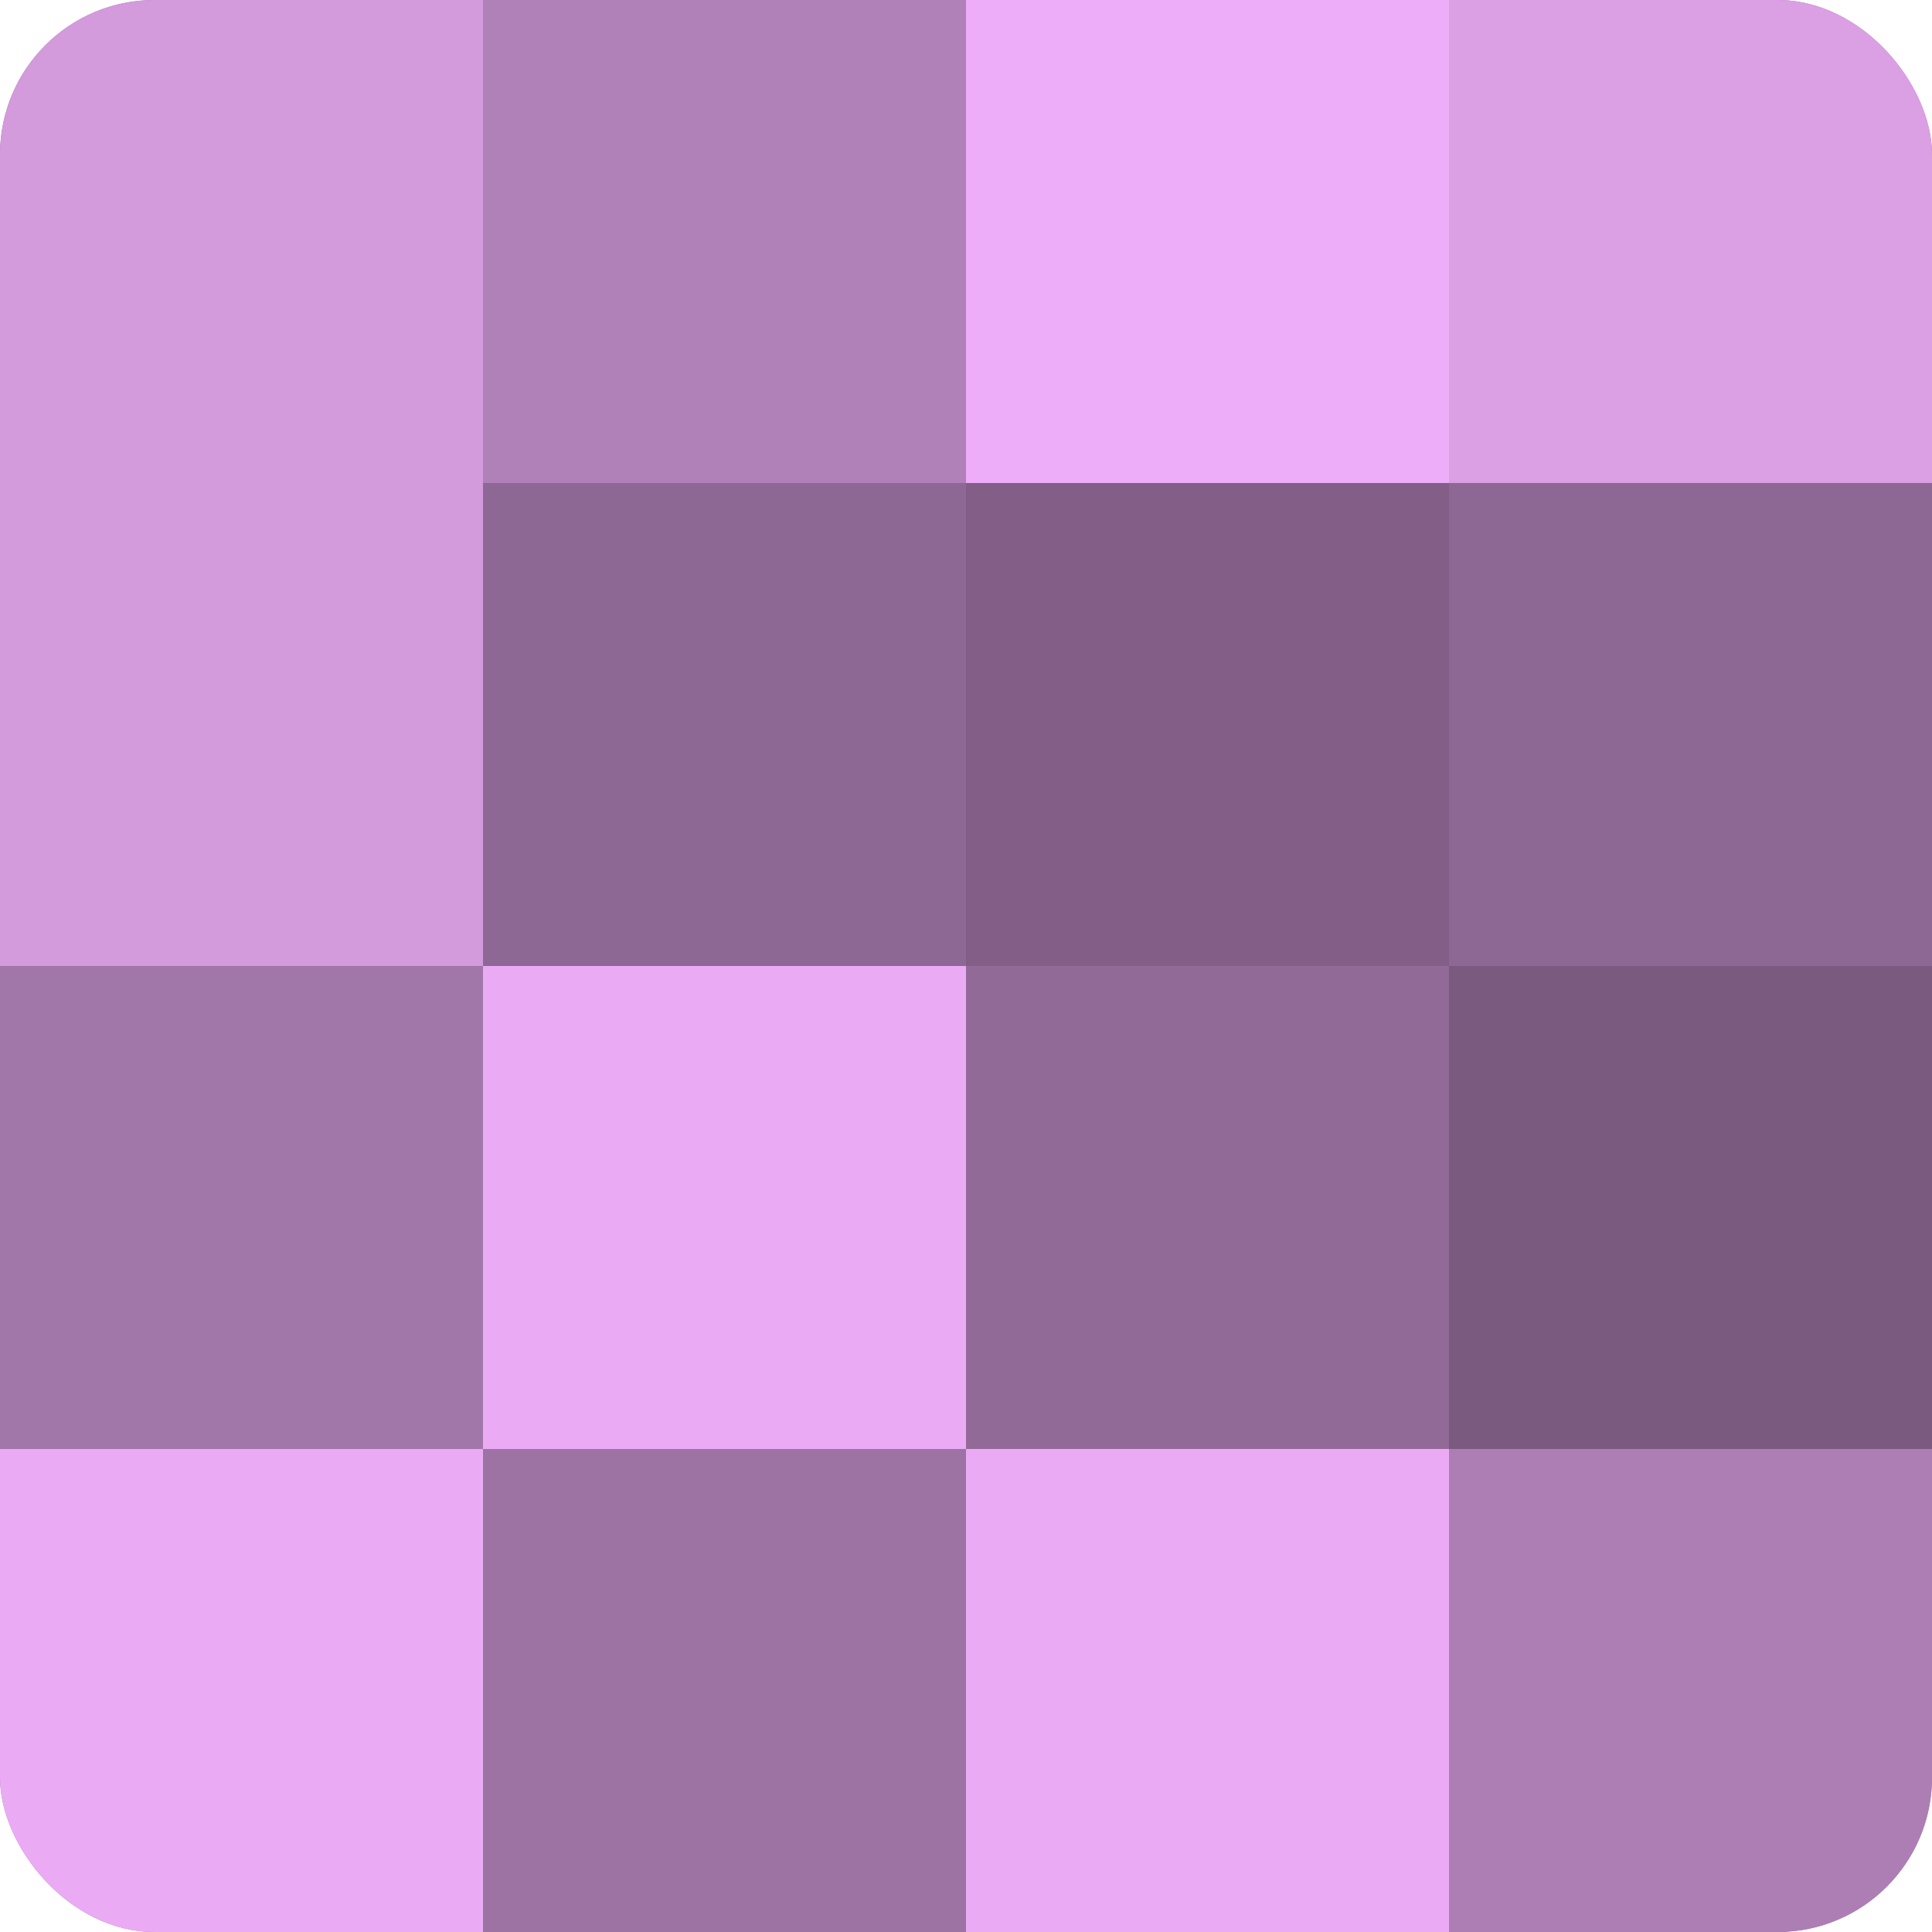
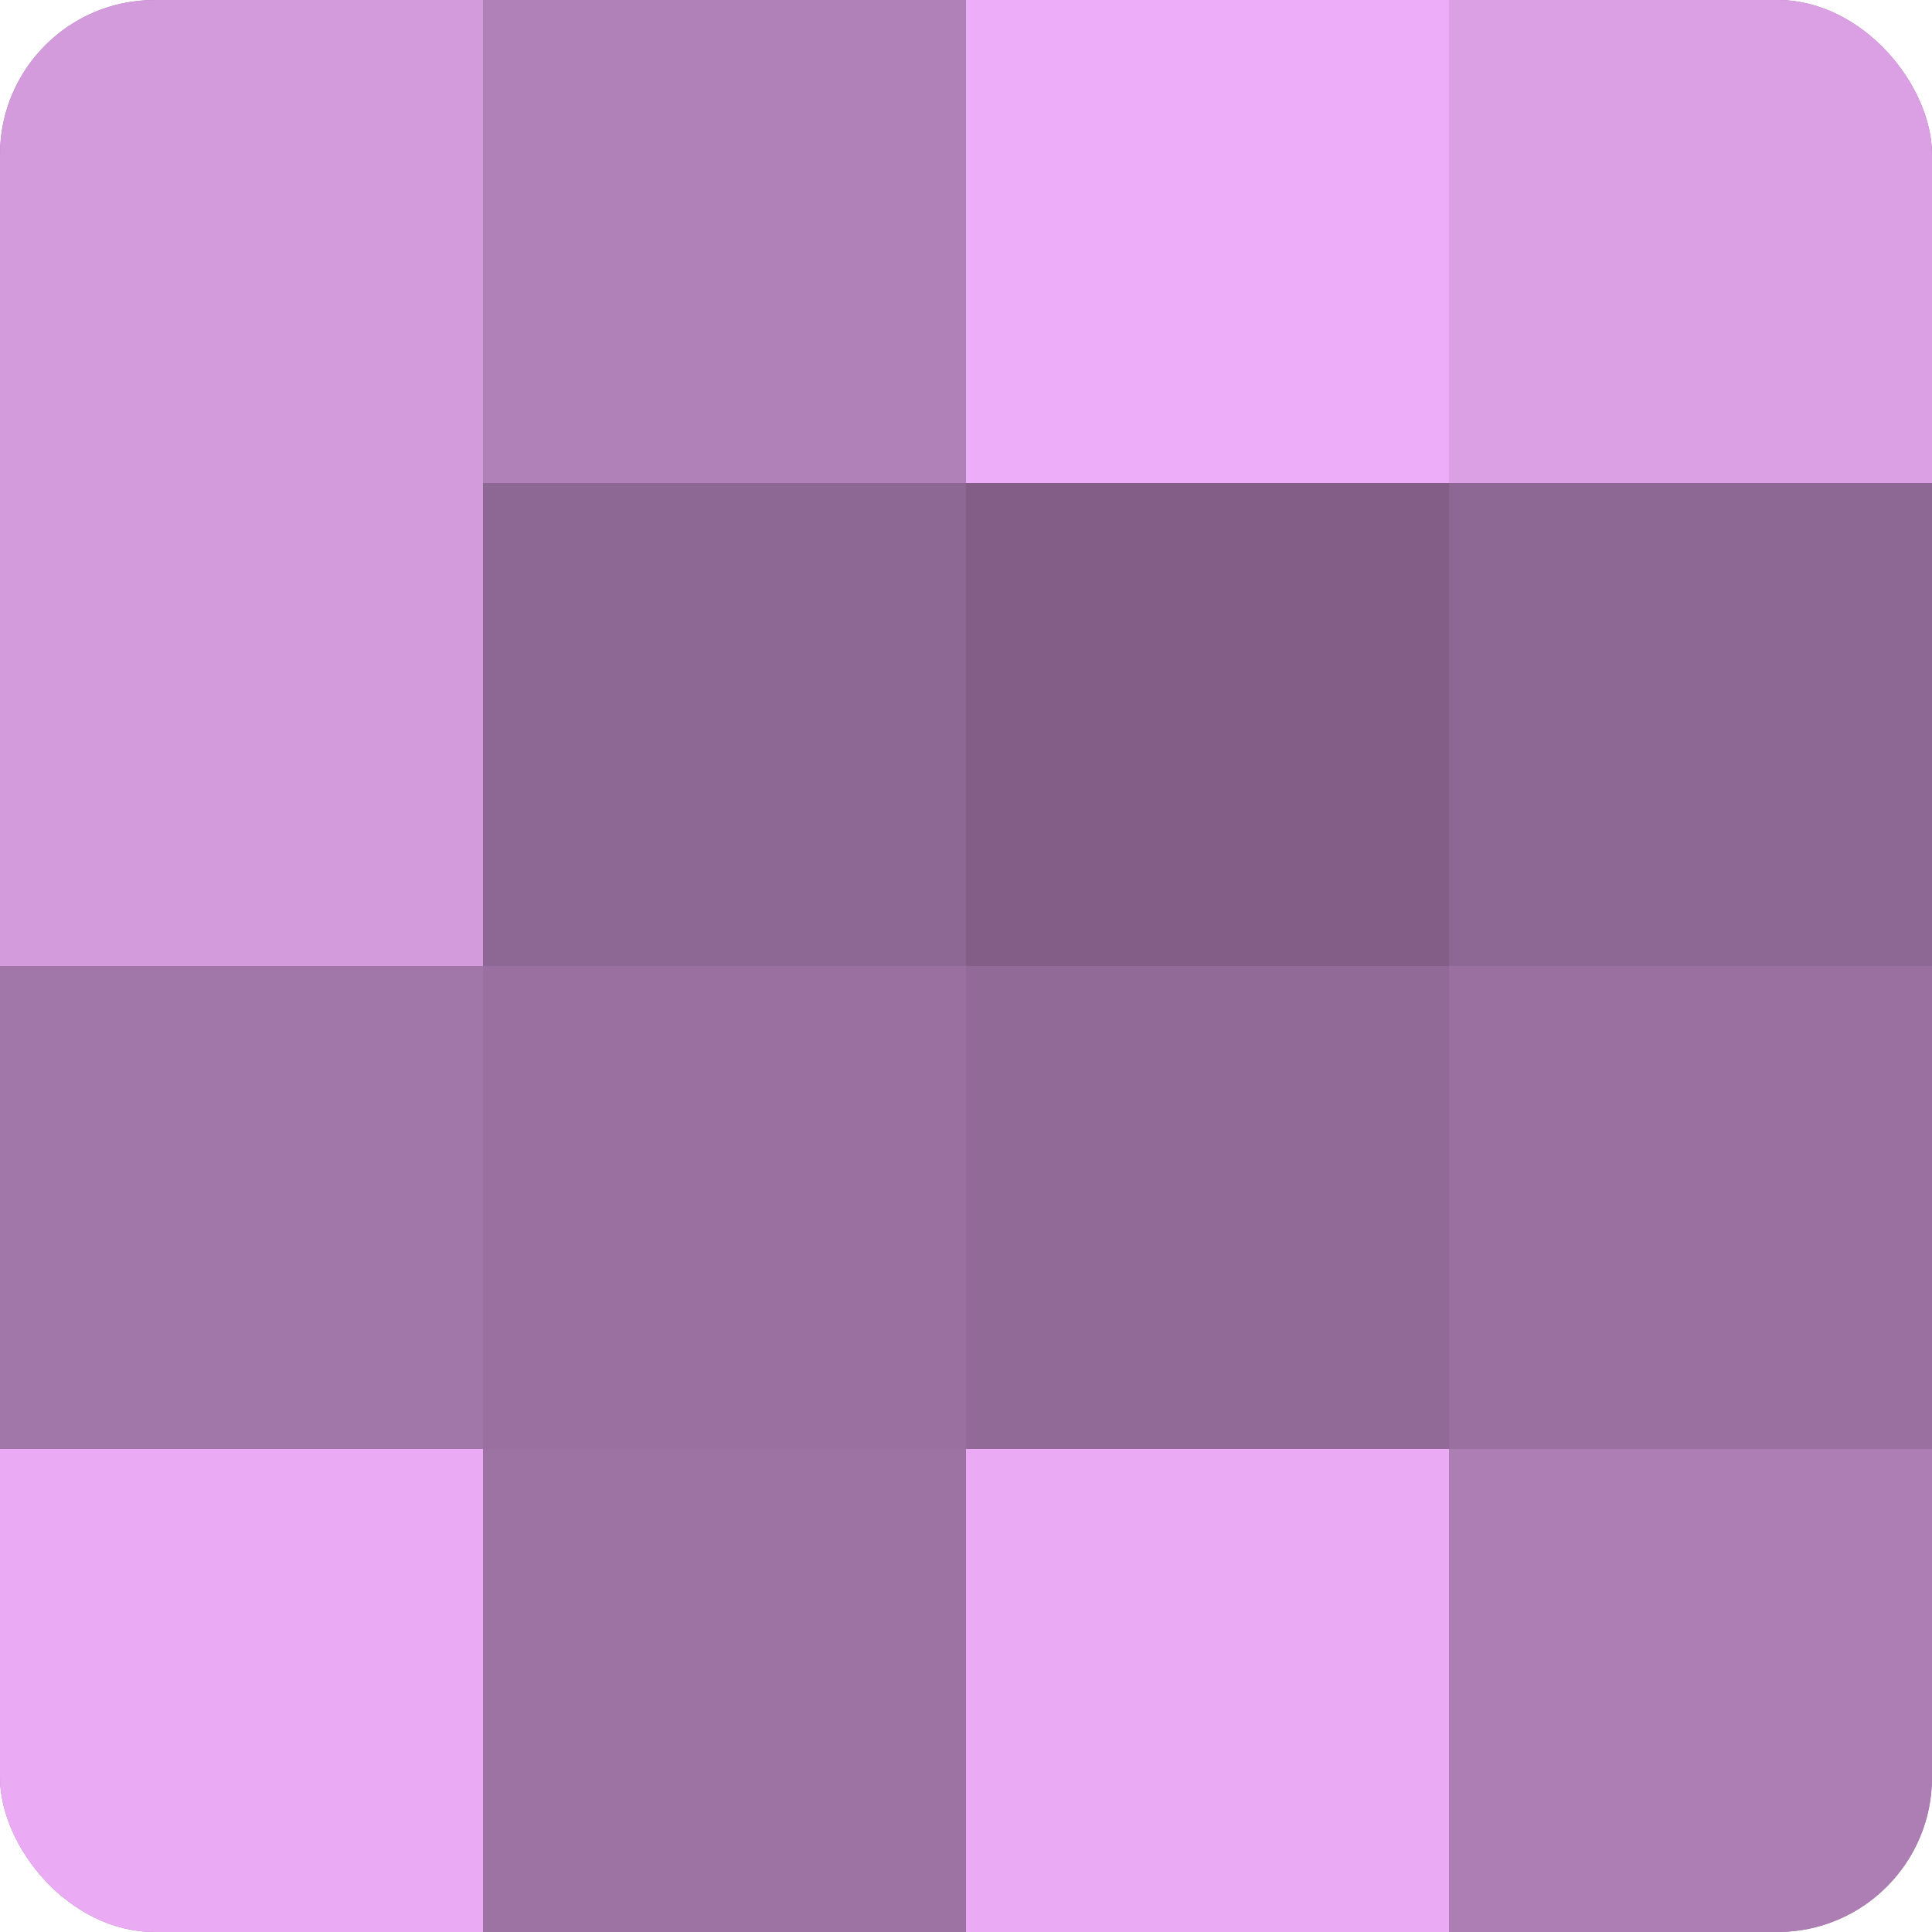
<svg xmlns="http://www.w3.org/2000/svg" width="60" height="60" viewBox="0 0 100 100" preserveAspectRatio="xMidYMid meet">
  <defs>
    <clipPath id="c" width="100" height="100">
      <rect width="100" height="100" rx="8" ry="8" />
    </clipPath>
  </defs>
  <g clip-path="url(#c)">
    <rect width="100" height="100" fill="#9970a0" />
    <rect width="25" height="25" fill="#d39adc" />
    <rect y="25" width="25" height="25" fill="#d39adc" />
    <rect y="50" width="25" height="25" fill="#a176a8" />
    <rect y="75" width="25" height="25" fill="#eaabf4" />
    <rect x="25" width="25" height="25" fill="#b081b8" />
    <rect x="25" y="25" width="25" height="25" fill="#8e6894" />
-     <rect x="25" y="50" width="25" height="25" fill="#eaabf4" />
    <rect x="25" y="75" width="25" height="25" fill="#9d73a4" />
    <rect x="50" width="25" height="25" fill="#eeadf8" />
    <rect x="50" y="25" width="25" height="25" fill="#835f88" />
    <rect x="50" y="50" width="25" height="25" fill="#926a98" />
    <rect x="50" y="75" width="25" height="25" fill="#eaabf4" />
    <rect x="75" width="25" height="25" fill="#db9fe4" />
    <rect x="75" y="25" width="25" height="25" fill="#8e6894" />
-     <rect x="75" y="50" width="25" height="25" fill="#7b5a80" />
    <rect x="75" y="75" width="25" height="25" fill="#ad7eb4" />
  </g>
</svg>